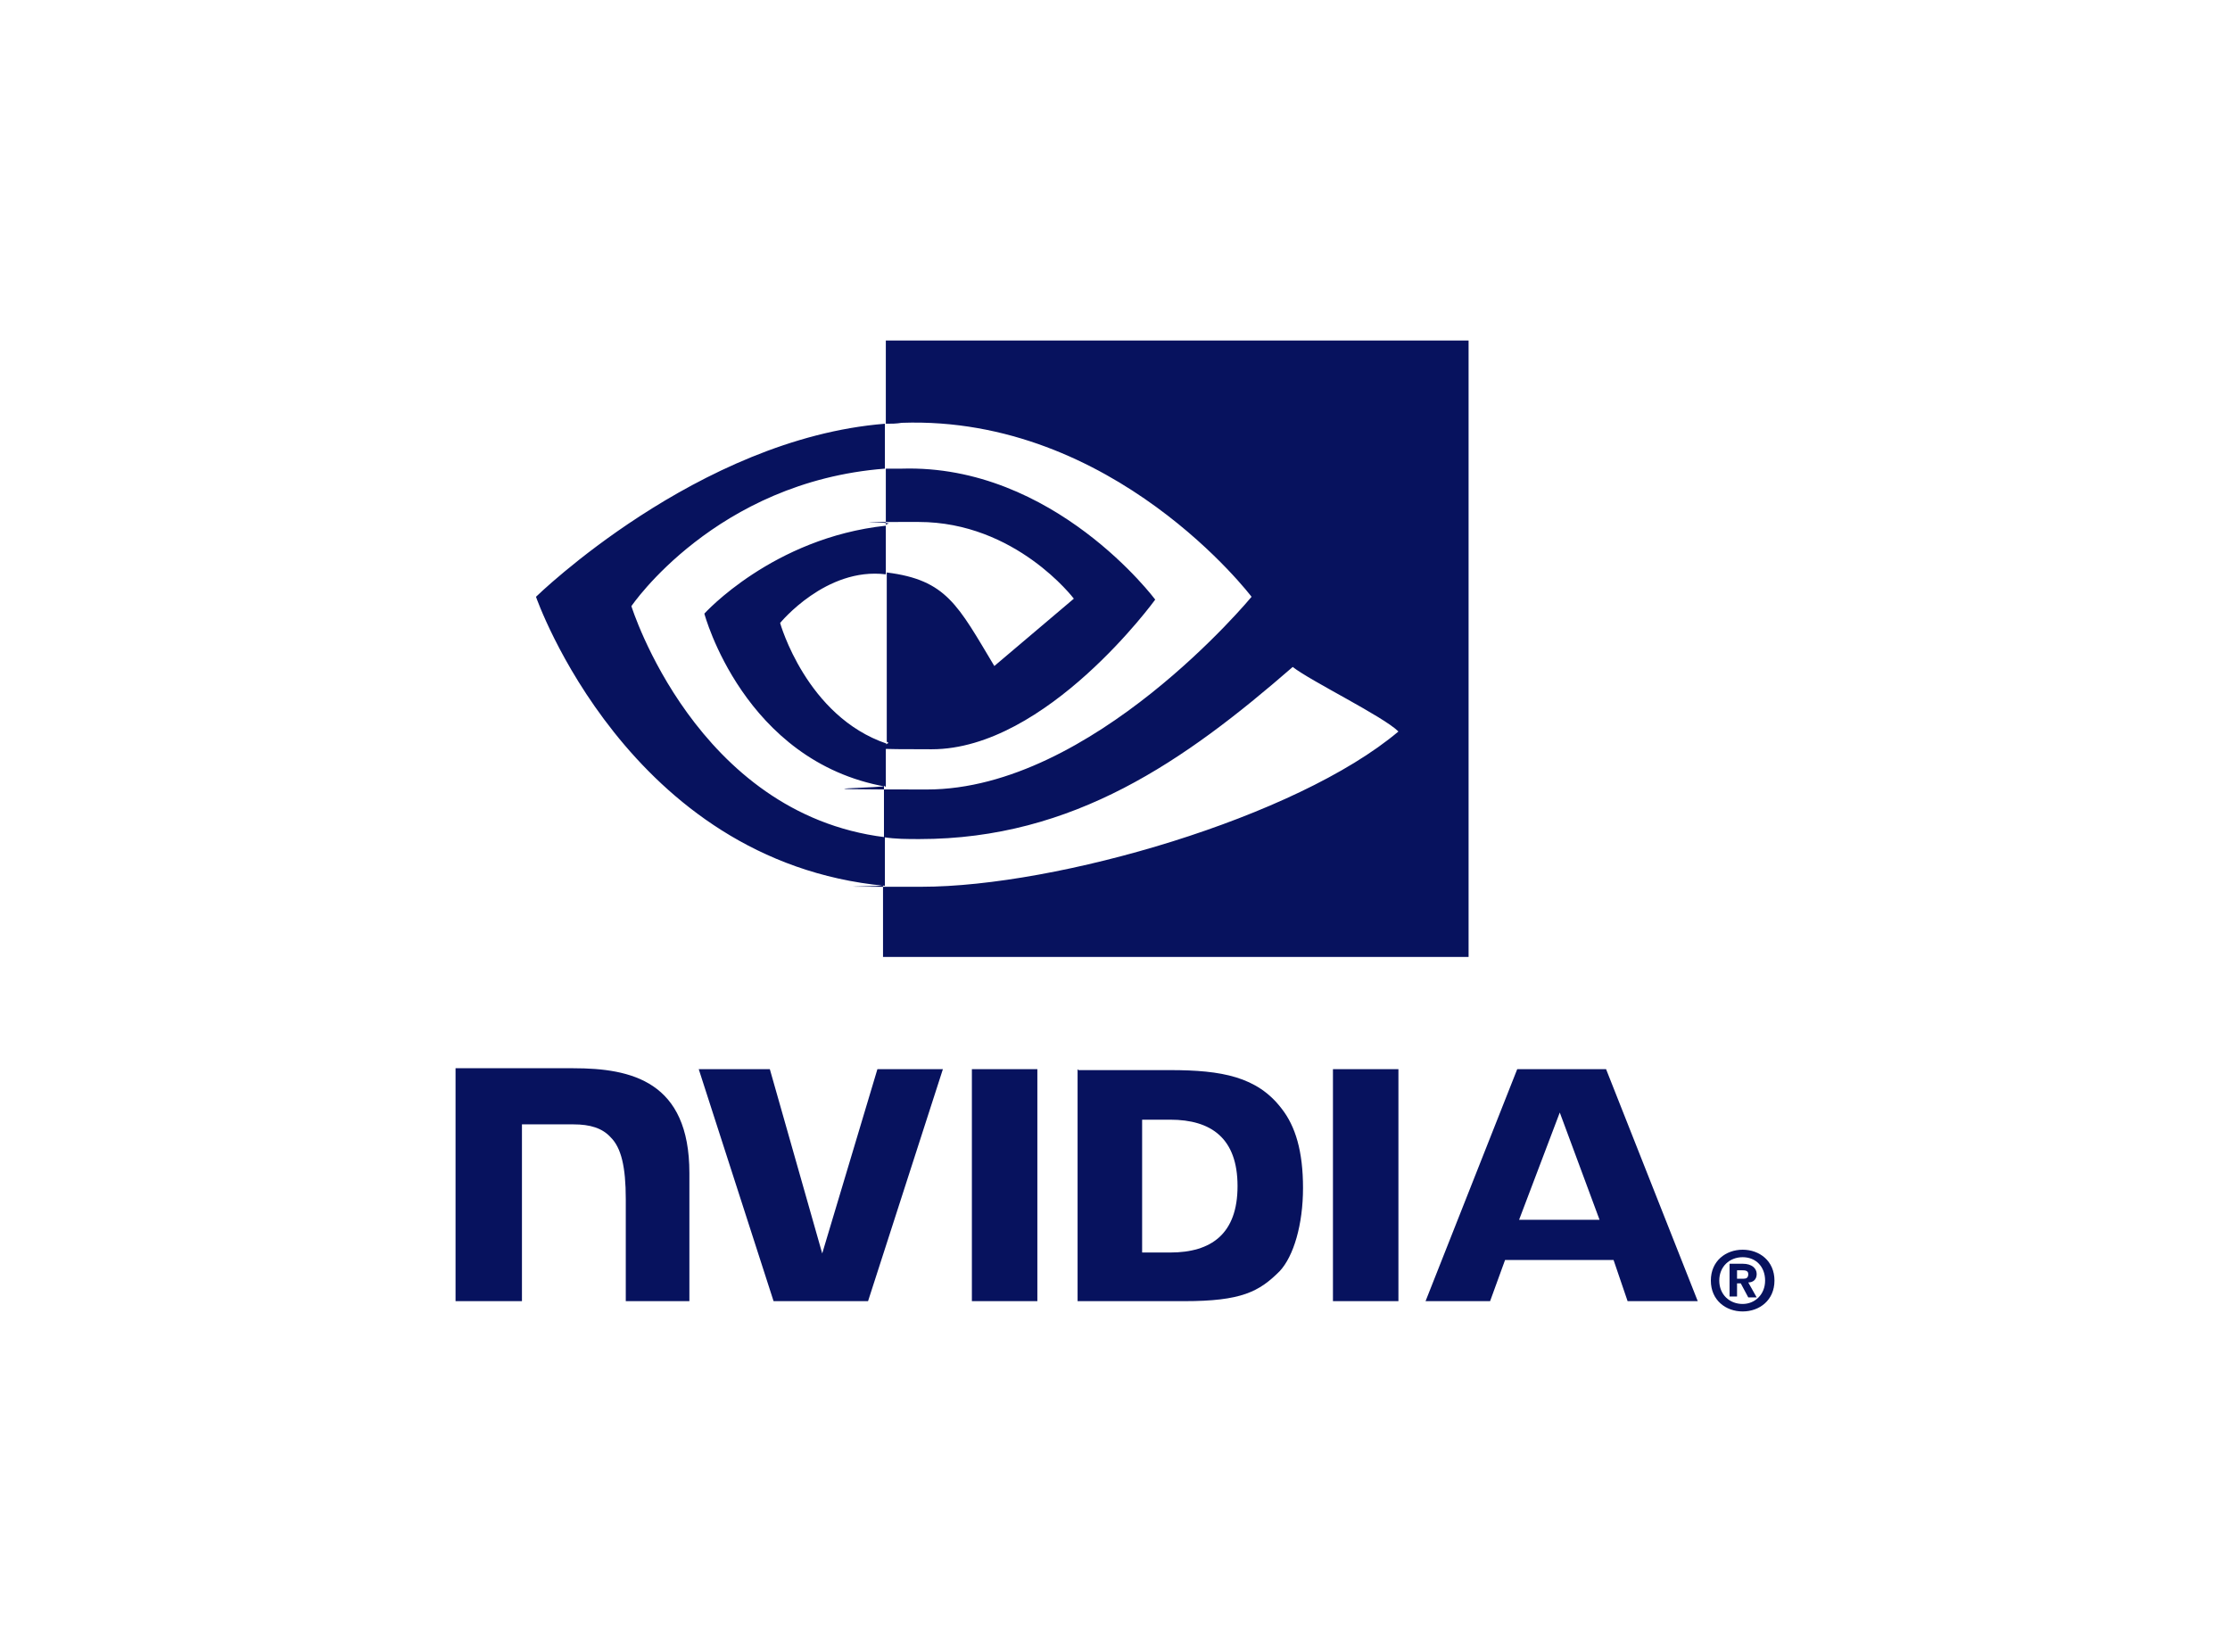
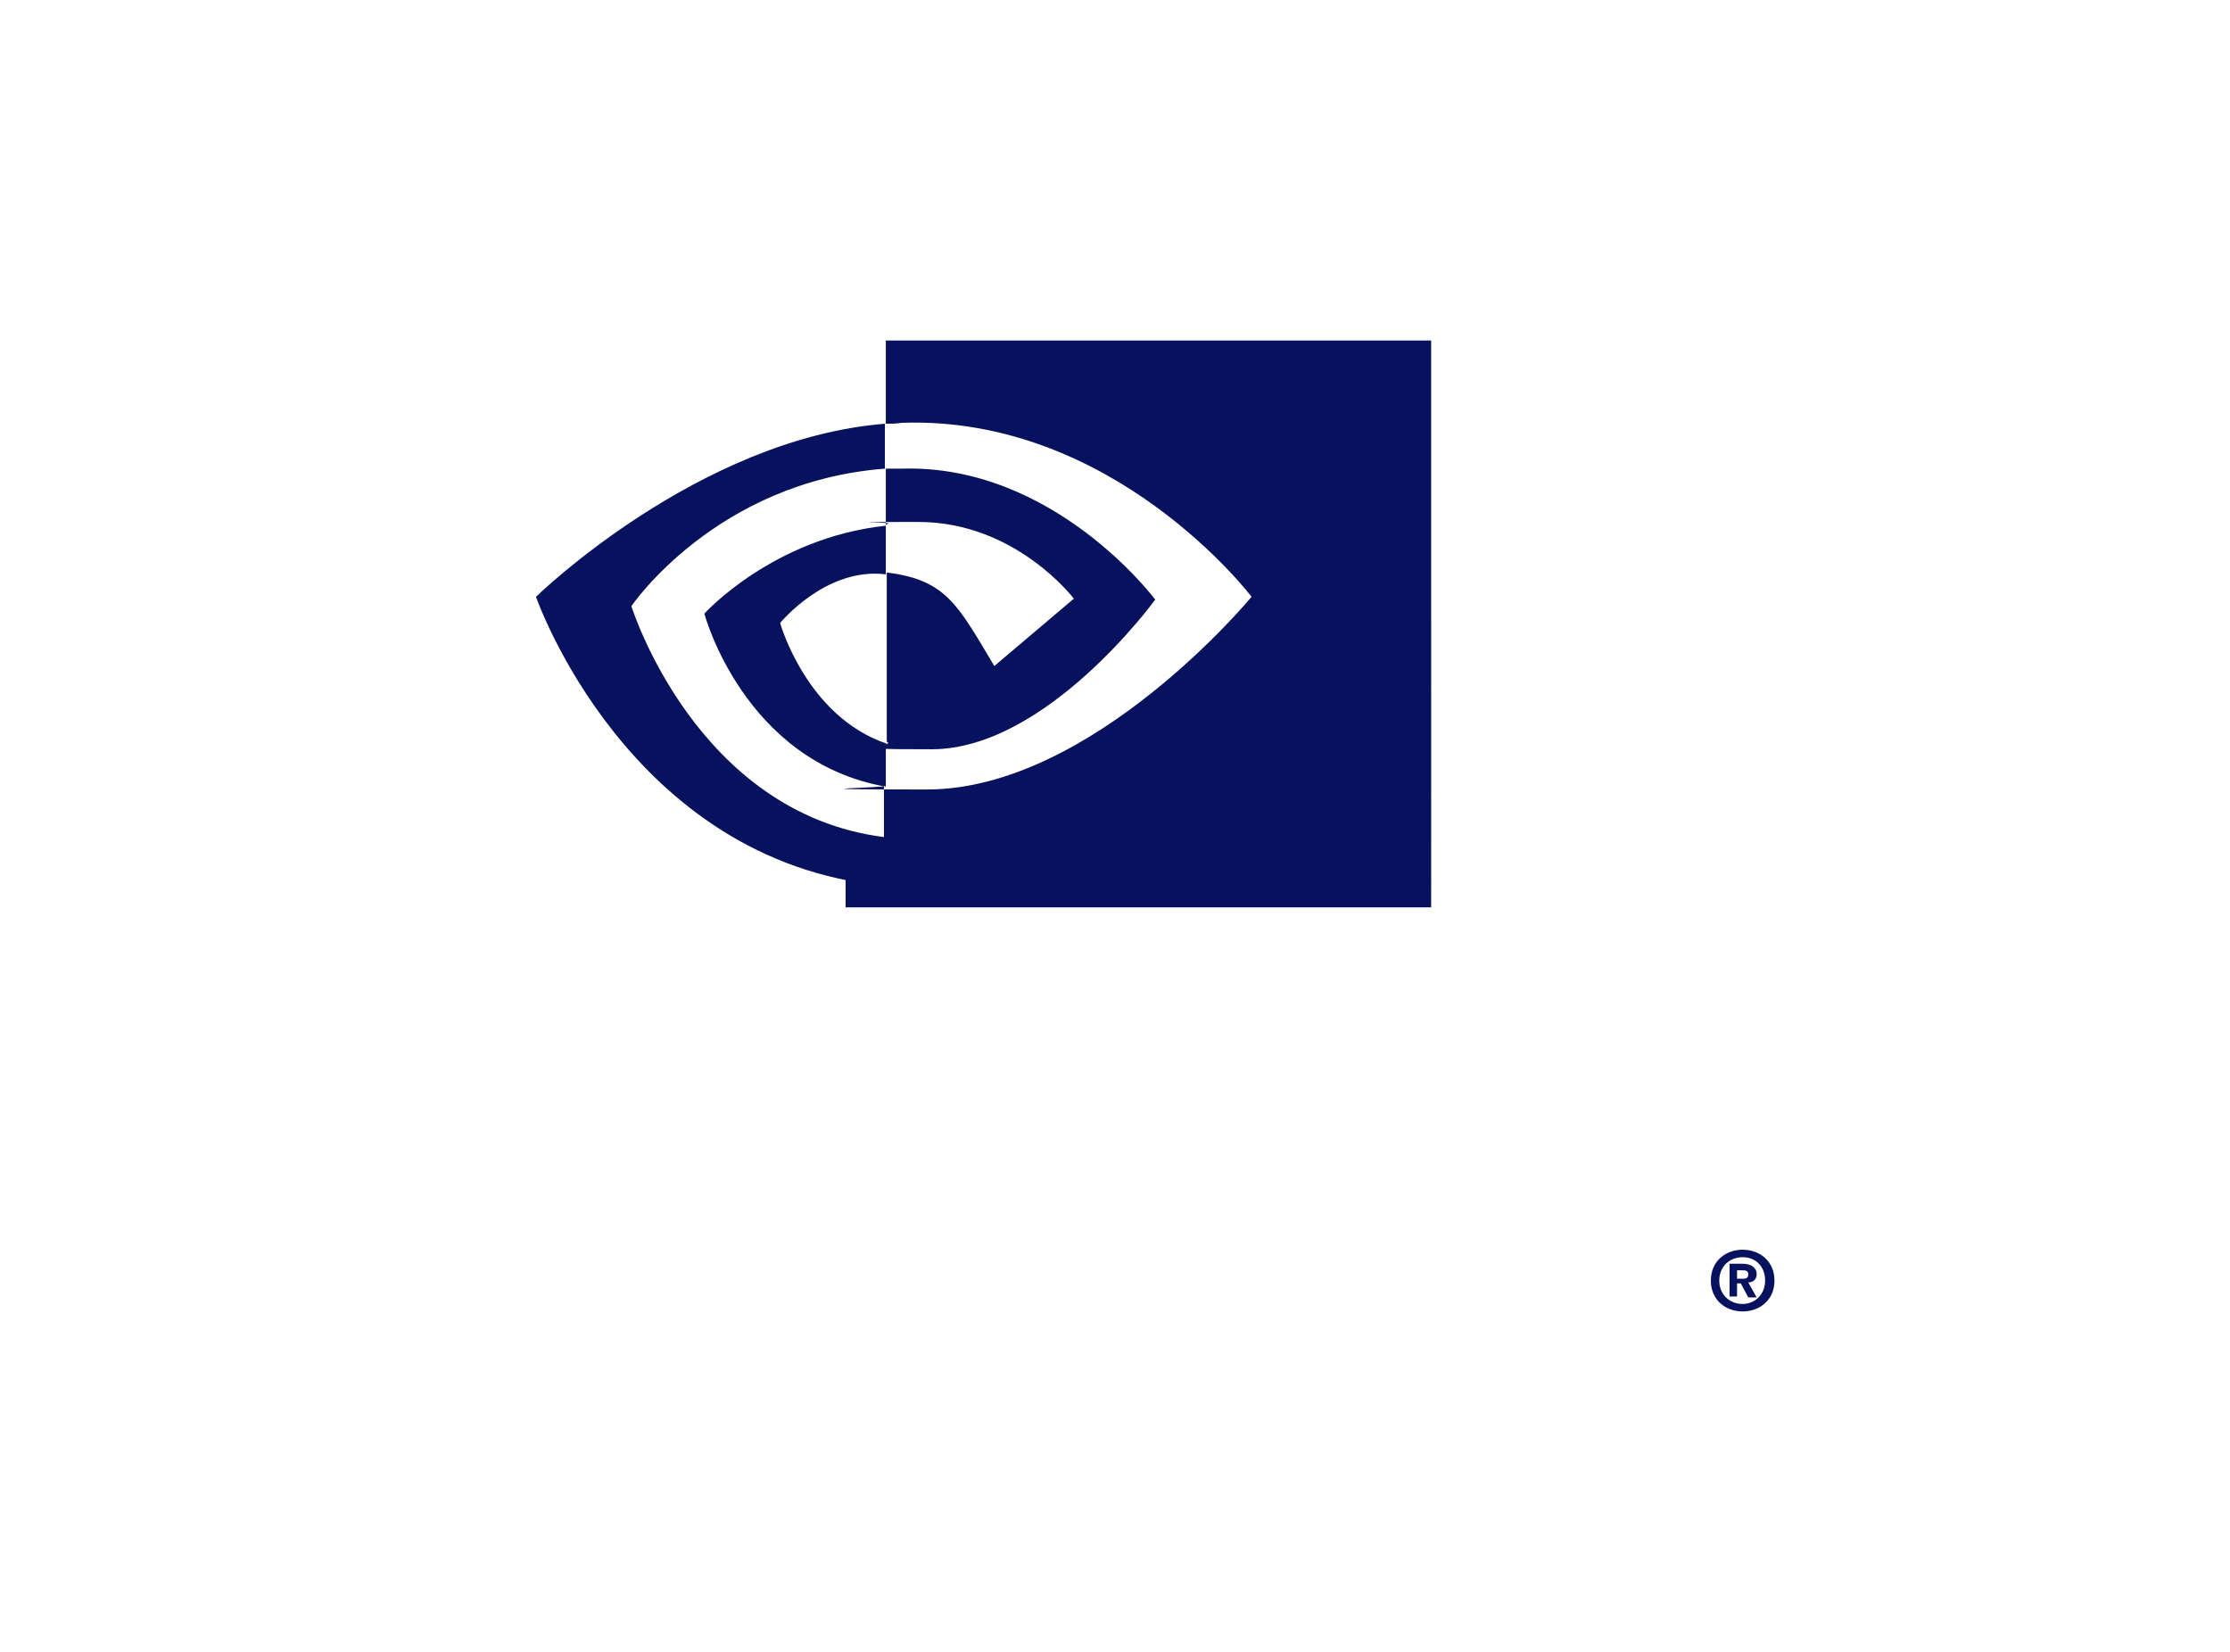
<svg xmlns="http://www.w3.org/2000/svg" id="svg2" version="1.1" viewBox="0 0 238.4 176.6">
  <defs>
    <style> .st0 { fill: #07125e; } </style>
  </defs>
  <path id="path17" class="st0" d="M188.7,136.9c0,1.5-1.1,2.5-2.4,2.5h0c-1.4,0-2.5-1-2.5-2.5s1.1-2.5,2.5-2.5,2.4,1,2.4,2.5h0ZM189.7,136.9c0-2.1-1.6-3.3-3.4-3.3s-3.4,1.2-3.4,3.3,1.6,3.3,3.4,3.3,3.4-1.2,3.4-3.3M185.7,137.2h.4l.8,1.5h.9l-.9-1.6c.5,0,.9-.3.9-.9s-.5-1.1-1.5-1.1h-1.4v3.5h.8v-1.5M185.7,136.6v-.8h.5c.3,0,.7,0,.7.4s-.2.5-.5.5h-.7" />
-   <path id="path19" class="st0" d="M166.7,118.8l4.3,11.6h-8.6l4.4-11.6h0ZM162.2,114.3l-9.8,24.8h6.9l1.6-4.4h11.6l1.5,4.4h7.5l-9.8-24.8h-9.4ZM142.5,139.1h7v-24.8h-7v24.8ZM93.8,114.3l-5.9,19.7-5.6-19.7h-7.6l8,24.8h10.1l8-24.8h-7.2.1ZM122.1,119.7h3c4.4,0,7.2,2,7.2,7.1s-2.8,7.1-7.2,7.1h-3v-14.1h0ZM115.2,114.3v24.8h11.4c6.1,0,8-1,10.2-3.2,1.5-1.6,2.5-5,2.5-8.9s-.8-6.6-2.3-8.5c-2.6-3.4-6.4-4.1-11.9-4.1h-9.8ZM48.7,114.3v24.8h7.1v-18.9h5.5c1.8,0,3.1.4,4,1.4,1.1,1.1,1.6,3.1,1.6,6.6v10.9h6.8v-13.7c0-9.8-6.2-11.2-12.4-11.2h-12.6ZM103.9,114.3v24.8h7v-24.8h-7Z" />
-   <path id="path21" class="st0" d="M67.5,64.8s9-13.3,27.1-14.7v-4.8c-20,1.6-37.3,18.5-37.3,18.5,0,0,9.8,28.3,37.3,30.9v-5.2c-20.2-2.5-27.1-24.7-27.1-24.7ZM94.7,79.4v4.7c-15.2-2.7-19.4-18.5-19.4-18.5,0,0,7.3-8.1,19.4-9.4v5.2h0c-6.4-.8-11.3,5.2-11.3,5.2,0,0,2.8,10,11.4,12.9M94.7,36.4v8.9c.6,0,1.1,0,1.7-.1,22.7-.8,37.4,18.6,37.4,18.6,0,0-17,20.6-34.7,20.6s-3.1-.2-4.6-.4v5.5c1.2.2,2.5.2,3.8.2,16.5,0,28.4-8.4,39.9-18.4,1.9,1.5,9.7,5.3,11.3,6.9-10.9,9.2-36.5,16.6-51,16.6s-2.7,0-4.1-.2v7.7h62.6V36.4h-62.6,0ZM94.7,56.1v-6c.5,0,1.1,0,1.7,0,16.3-.5,27.1,14,27.1,14,0,0-11.6,16-23.9,16s-3.4-.3-4.8-.8v-18.1c6.4.8,7.6,3.5,11.5,10l8.5-7.2s-6.2-8.2-16.6-8.2-2.2,0-3.3.2" />
+   <path id="path21" class="st0" d="M67.5,64.8s9-13.3,27.1-14.7v-4.8c-20,1.6-37.3,18.5-37.3,18.5,0,0,9.8,28.3,37.3,30.9v-5.2c-20.2-2.5-27.1-24.7-27.1-24.7ZM94.7,79.4v4.7c-15.2-2.7-19.4-18.5-19.4-18.5,0,0,7.3-8.1,19.4-9.4v5.2h0c-6.4-.8-11.3,5.2-11.3,5.2,0,0,2.8,10,11.4,12.9M94.7,36.4v8.9c.6,0,1.1,0,1.7-.1,22.7-.8,37.4,18.6,37.4,18.6,0,0-17,20.6-34.7,20.6s-3.1-.2-4.6-.4v5.5s-2.7,0-4.1-.2v7.7h62.6V36.4h-62.6,0ZM94.7,56.1v-6c.5,0,1.1,0,1.7,0,16.3-.5,27.1,14,27.1,14,0,0-11.6,16-23.9,16s-3.4-.3-4.8-.8v-18.1c6.4.8,7.6,3.5,11.5,10l8.5-7.2s-6.2-8.2-16.6-8.2-2.2,0-3.3.2" />
</svg>